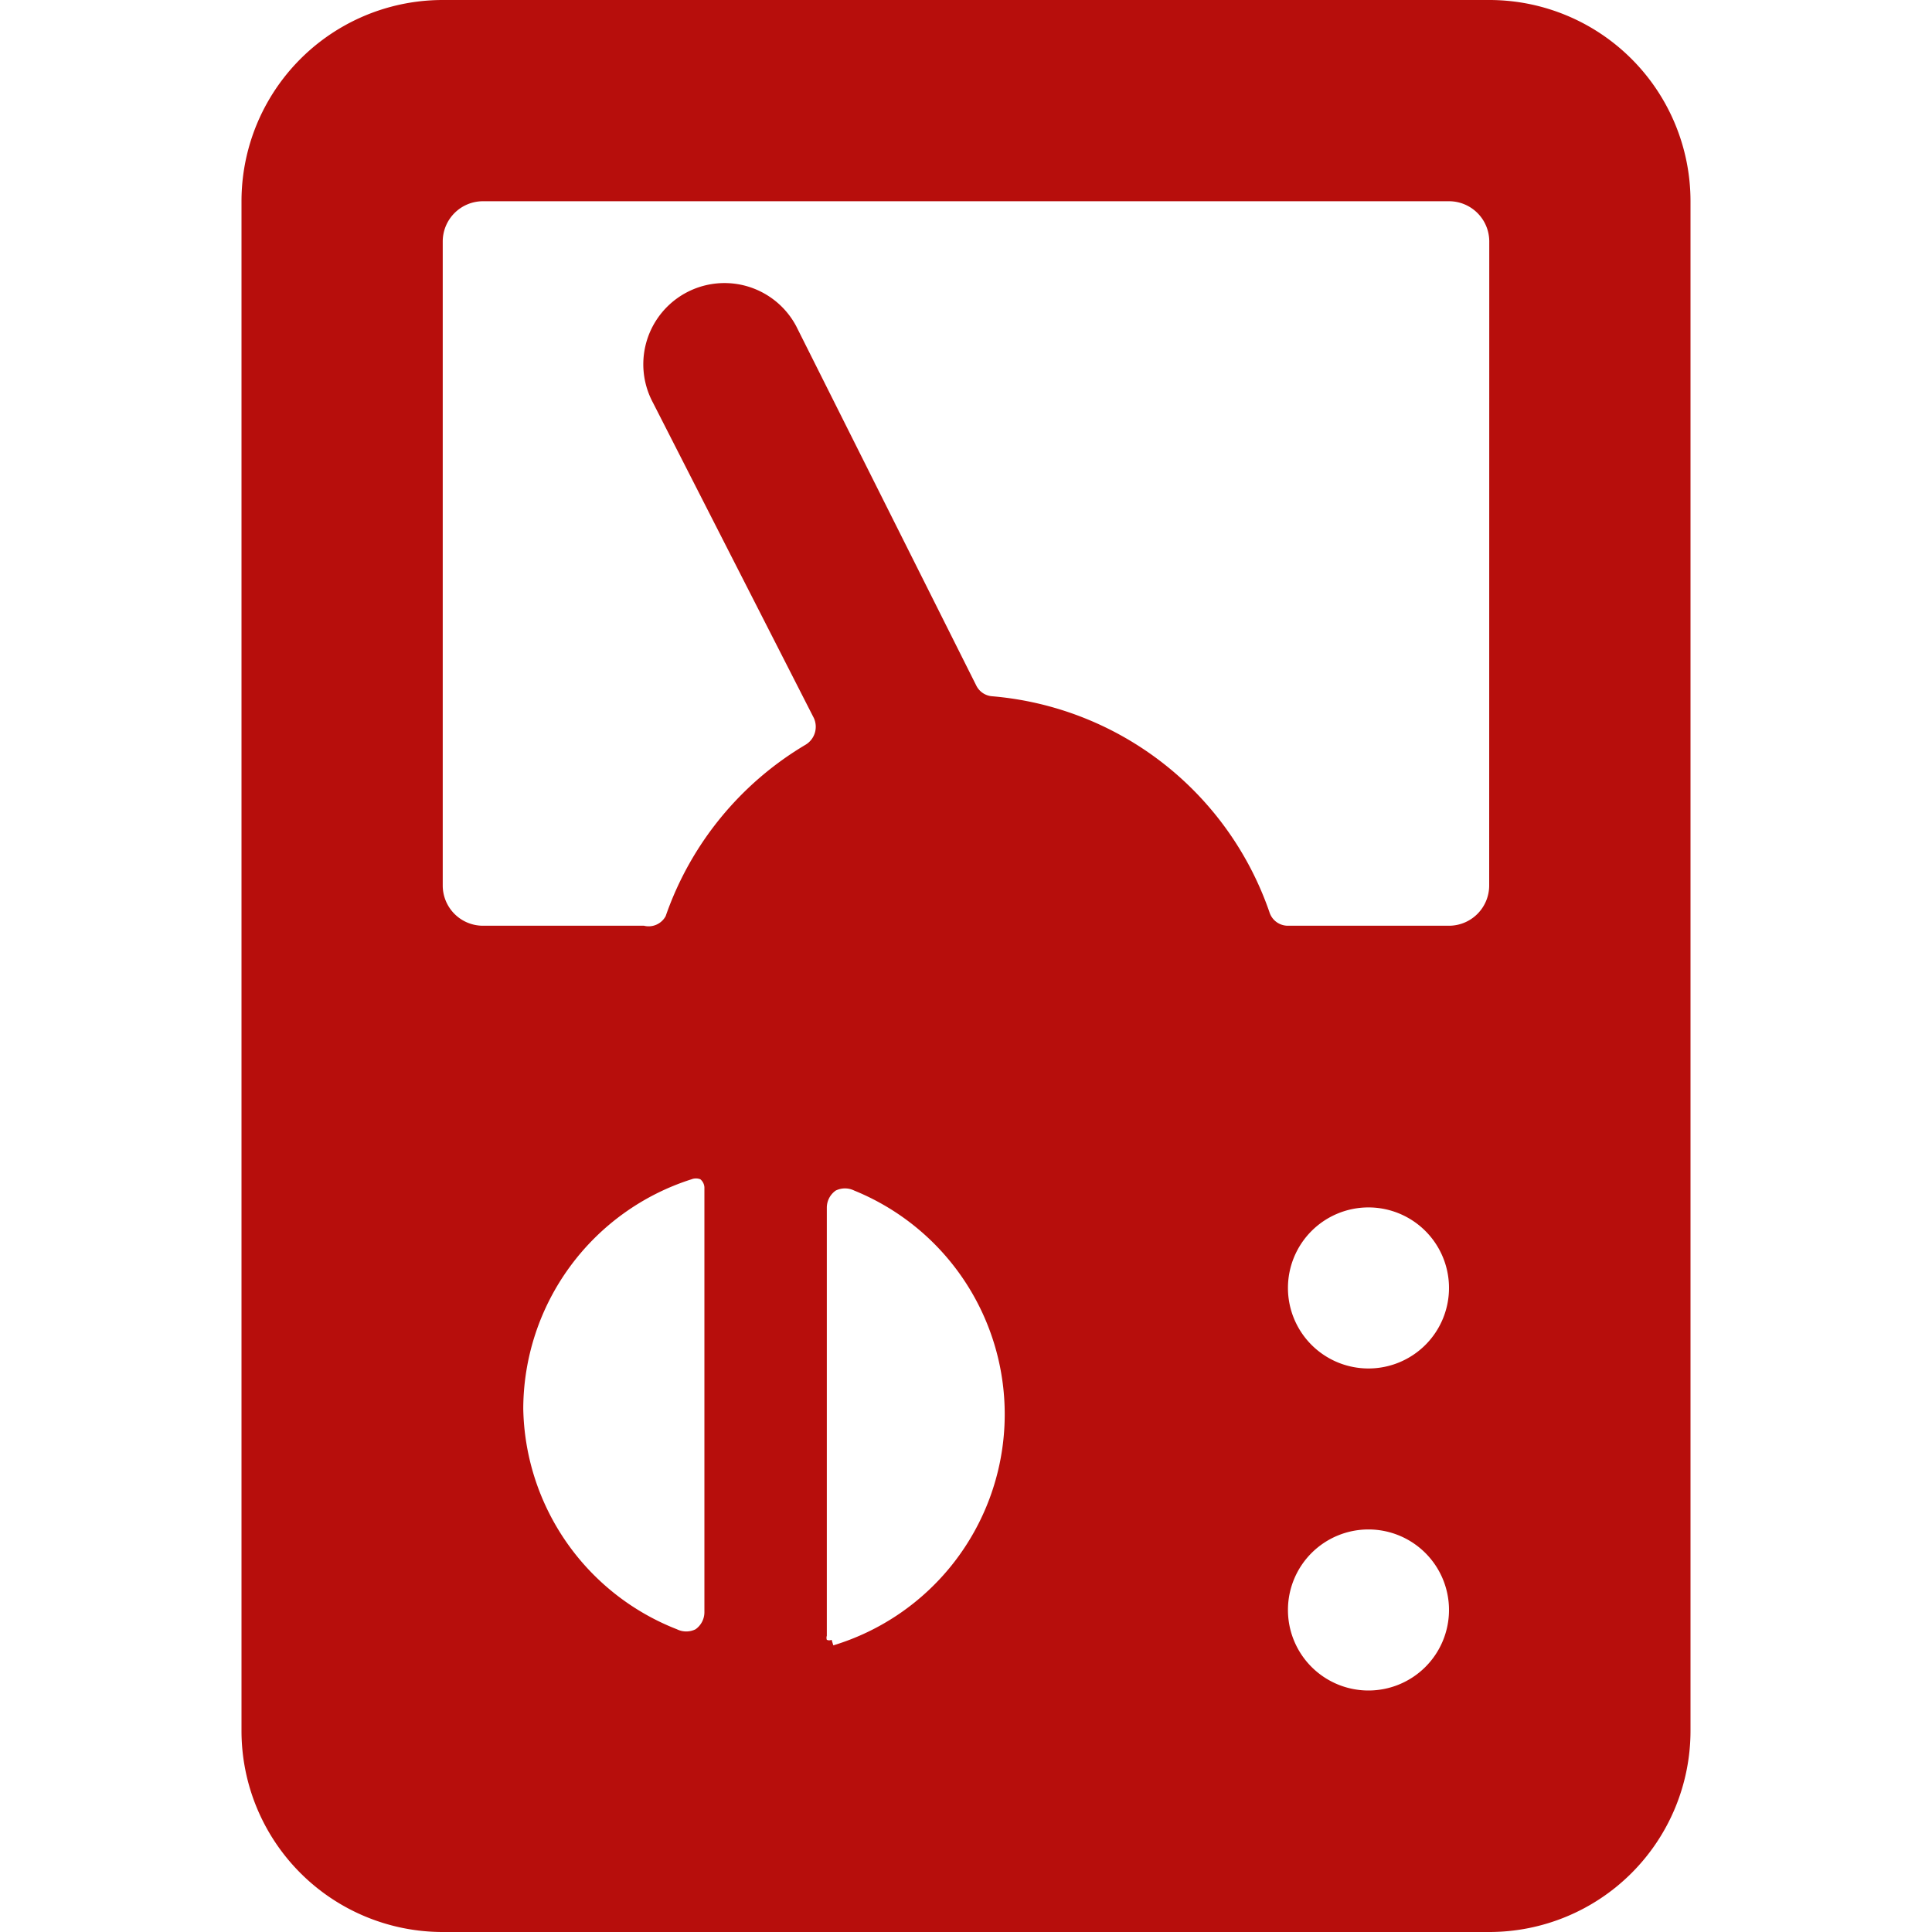
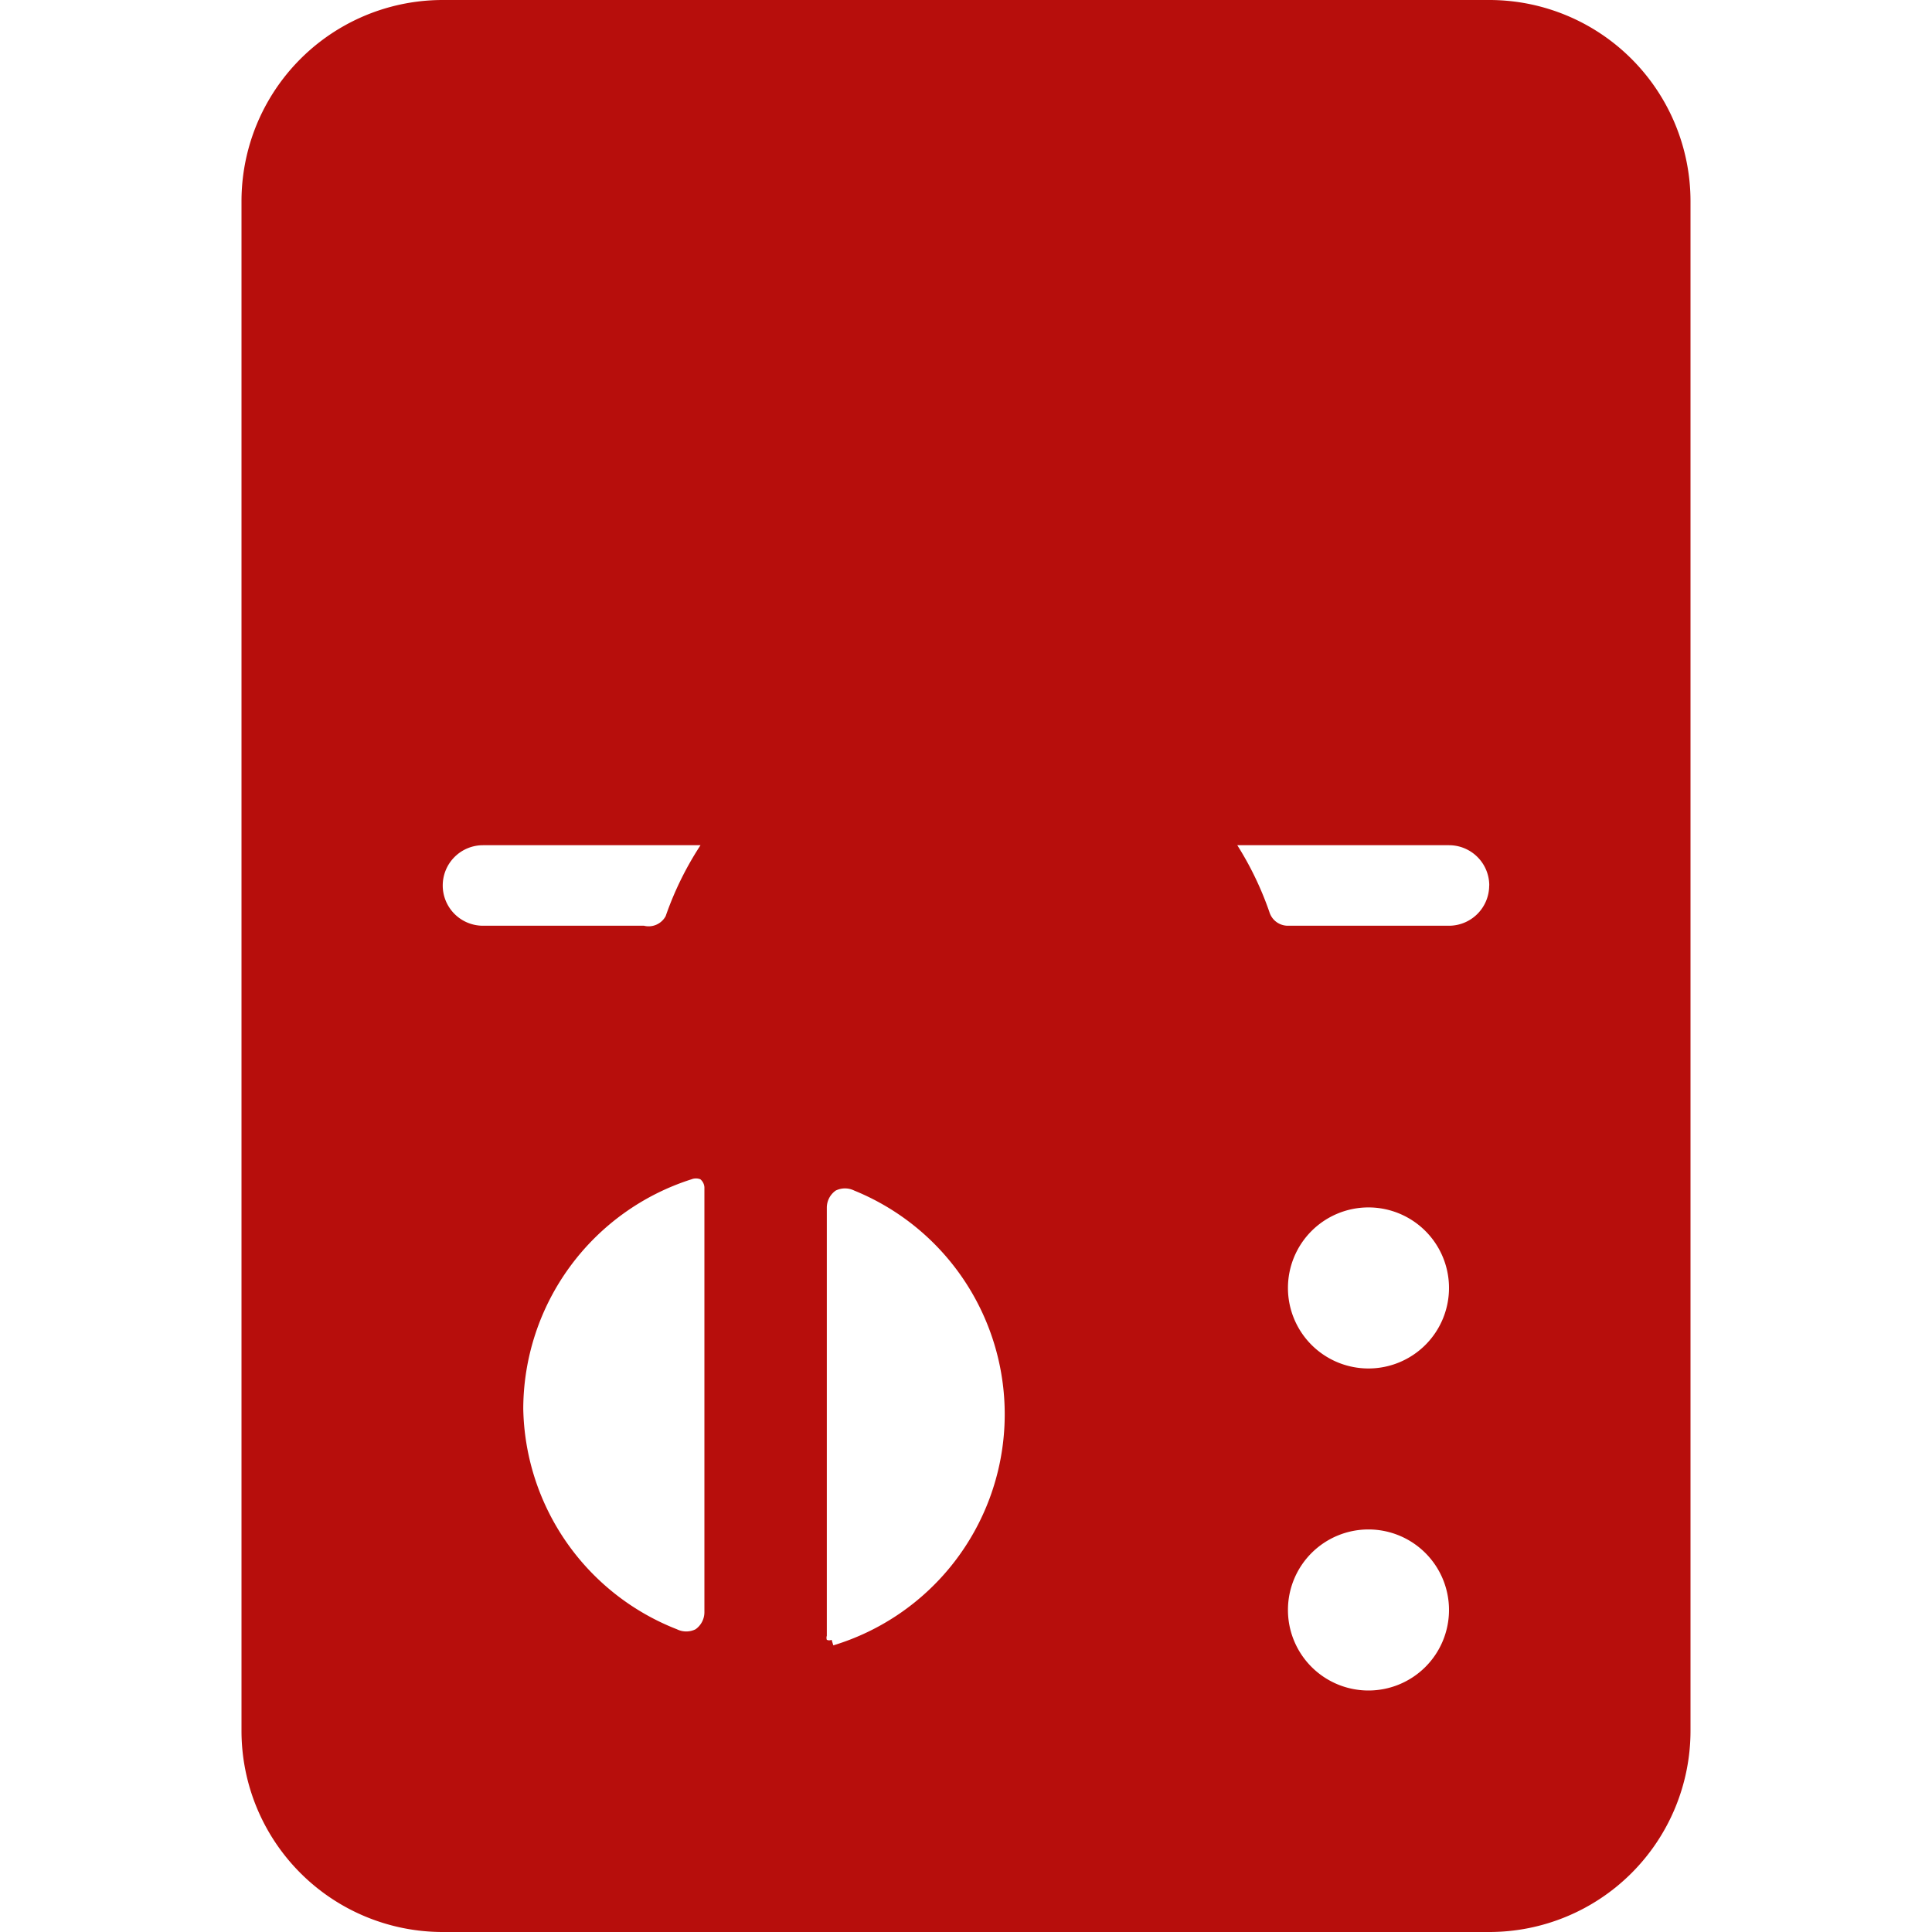
<svg xmlns="http://www.w3.org/2000/svg" viewBox="0 0 25 25" id="Equipment-Pressure-Measure--Streamline-Ultimate.svg" height="25" width="25">
  <desc>Equipment Pressure Measure Streamline Icon: https://streamlinehq.com</desc>
-   <path d="M21.875 2.604A2.604 2.604 0 0 0 19.271 0h-13.542A2.604 2.604 0 0 0 3.125 2.604v19.792A2.604 2.604 0 0 0 5.729 25h13.542a2.604 2.604 0 0 0 2.604 -2.604Zm-15.104 15.625a3.125 3.125 0 0 1 2.177 -2.969 0.156 0.156 0 0 1 0.115 0 0.146 0.146 0 0 1 0.052 0.104v5.5a0.271 0.271 0 0 1 -0.115 0.219 0.271 0.271 0 0 1 -0.24 0A3.125 3.125 0 0 1 6.771 18.229Zm3.99 2.99a0.073 0.073 0 0 1 -0.062 0 0.083 0.083 0 0 1 0 -0.052V15.625a0.271 0.271 0 0 1 0.115 -0.219 0.271 0.271 0 0 1 0.24 0 3.125 3.125 0 0 1 -0.271 5.885ZM17.708 21.875a1.042 1.042 0 1 1 1.042 -1.042 1.042 1.042 0 0 1 -1.042 1.042Zm0 -4.167a1.042 1.042 0 1 1 1.042 -1.042 1.042 1.042 0 0 1 -1.042 1.042Zm1.562 -6.25a0.521 0.521 0 0 1 -0.521 0.521h-2.083a0.25 0.25 0 0 1 -0.24 -0.177 4.167 4.167 0 0 0 -3.583 -2.792 0.25 0.25 0 0 1 -0.208 -0.135L10.302 4.219A1.042 1.042 0 1 0 8.448 5.208l2.083 4.083a0.271 0.271 0 0 1 -0.104 0.344 4.167 4.167 0 0 0 -1.813 2.219 0.25 0.25 0 0 1 -0.281 0.125H6.25a0.521 0.521 0 0 1 -0.521 -0.521V3.125a0.521 0.521 0 0 1 0.521 -0.521h12.5a0.521 0.521 0 0 1 0.521 0.521Z" fill="#b70e0c" stroke-width="1" />
+   <path d="M21.875 2.604A2.604 2.604 0 0 0 19.271 0h-13.542A2.604 2.604 0 0 0 3.125 2.604v19.792A2.604 2.604 0 0 0 5.729 25h13.542a2.604 2.604 0 0 0 2.604 -2.604Zm-15.104 15.625a3.125 3.125 0 0 1 2.177 -2.969 0.156 0.156 0 0 1 0.115 0 0.146 0.146 0 0 1 0.052 0.104v5.5a0.271 0.271 0 0 1 -0.115 0.219 0.271 0.271 0 0 1 -0.24 0A3.125 3.125 0 0 1 6.771 18.229Zm3.99 2.99a0.073 0.073 0 0 1 -0.062 0 0.083 0.083 0 0 1 0 -0.052V15.625a0.271 0.271 0 0 1 0.115 -0.219 0.271 0.271 0 0 1 0.24 0 3.125 3.125 0 0 1 -0.271 5.885ZM17.708 21.875a1.042 1.042 0 1 1 1.042 -1.042 1.042 1.042 0 0 1 -1.042 1.042Zm0 -4.167a1.042 1.042 0 1 1 1.042 -1.042 1.042 1.042 0 0 1 -1.042 1.042Zm1.562 -6.25a0.521 0.521 0 0 1 -0.521 0.521h-2.083a0.25 0.25 0 0 1 -0.24 -0.177 4.167 4.167 0 0 0 -3.583 -2.792 0.25 0.25 0 0 1 -0.208 -0.135L10.302 4.219A1.042 1.042 0 1 0 8.448 5.208l2.083 4.083a0.271 0.271 0 0 1 -0.104 0.344 4.167 4.167 0 0 0 -1.813 2.219 0.25 0.25 0 0 1 -0.281 0.125H6.25a0.521 0.521 0 0 1 -0.521 -0.521a0.521 0.521 0 0 1 0.521 -0.521h12.5a0.521 0.521 0 0 1 0.521 0.521Z" fill="#b70e0c" stroke-width="1" />
</svg>